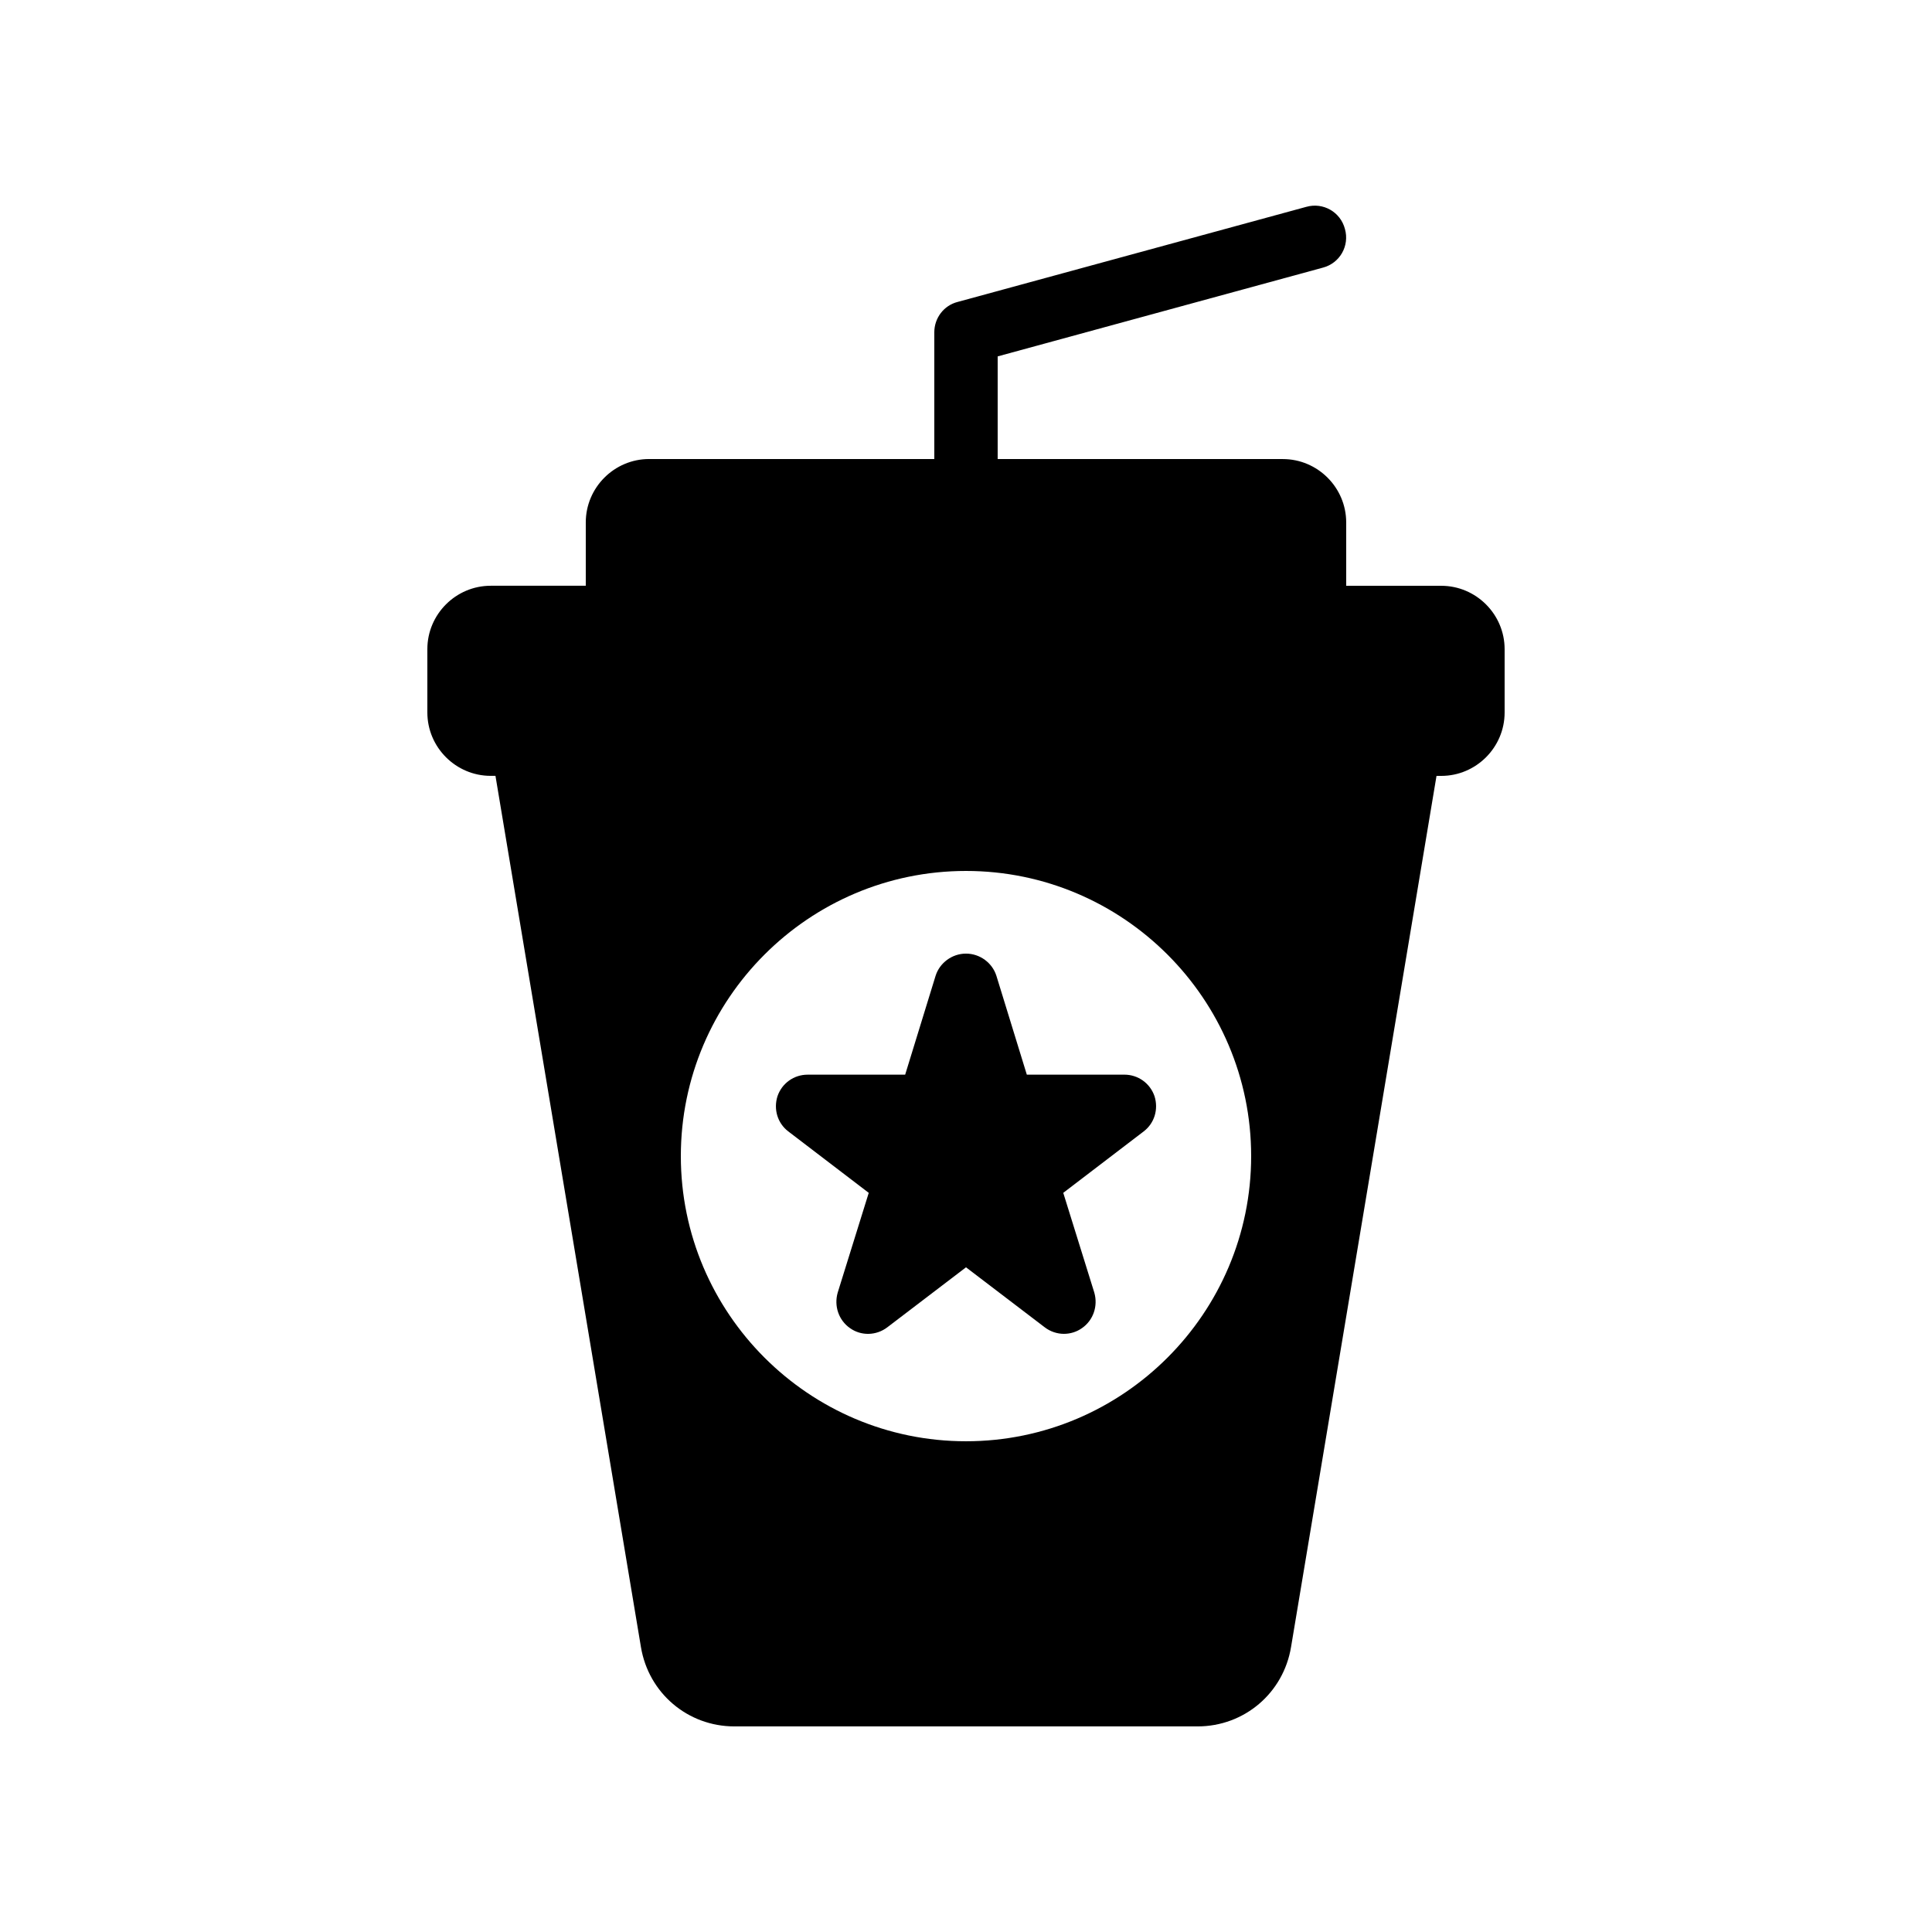
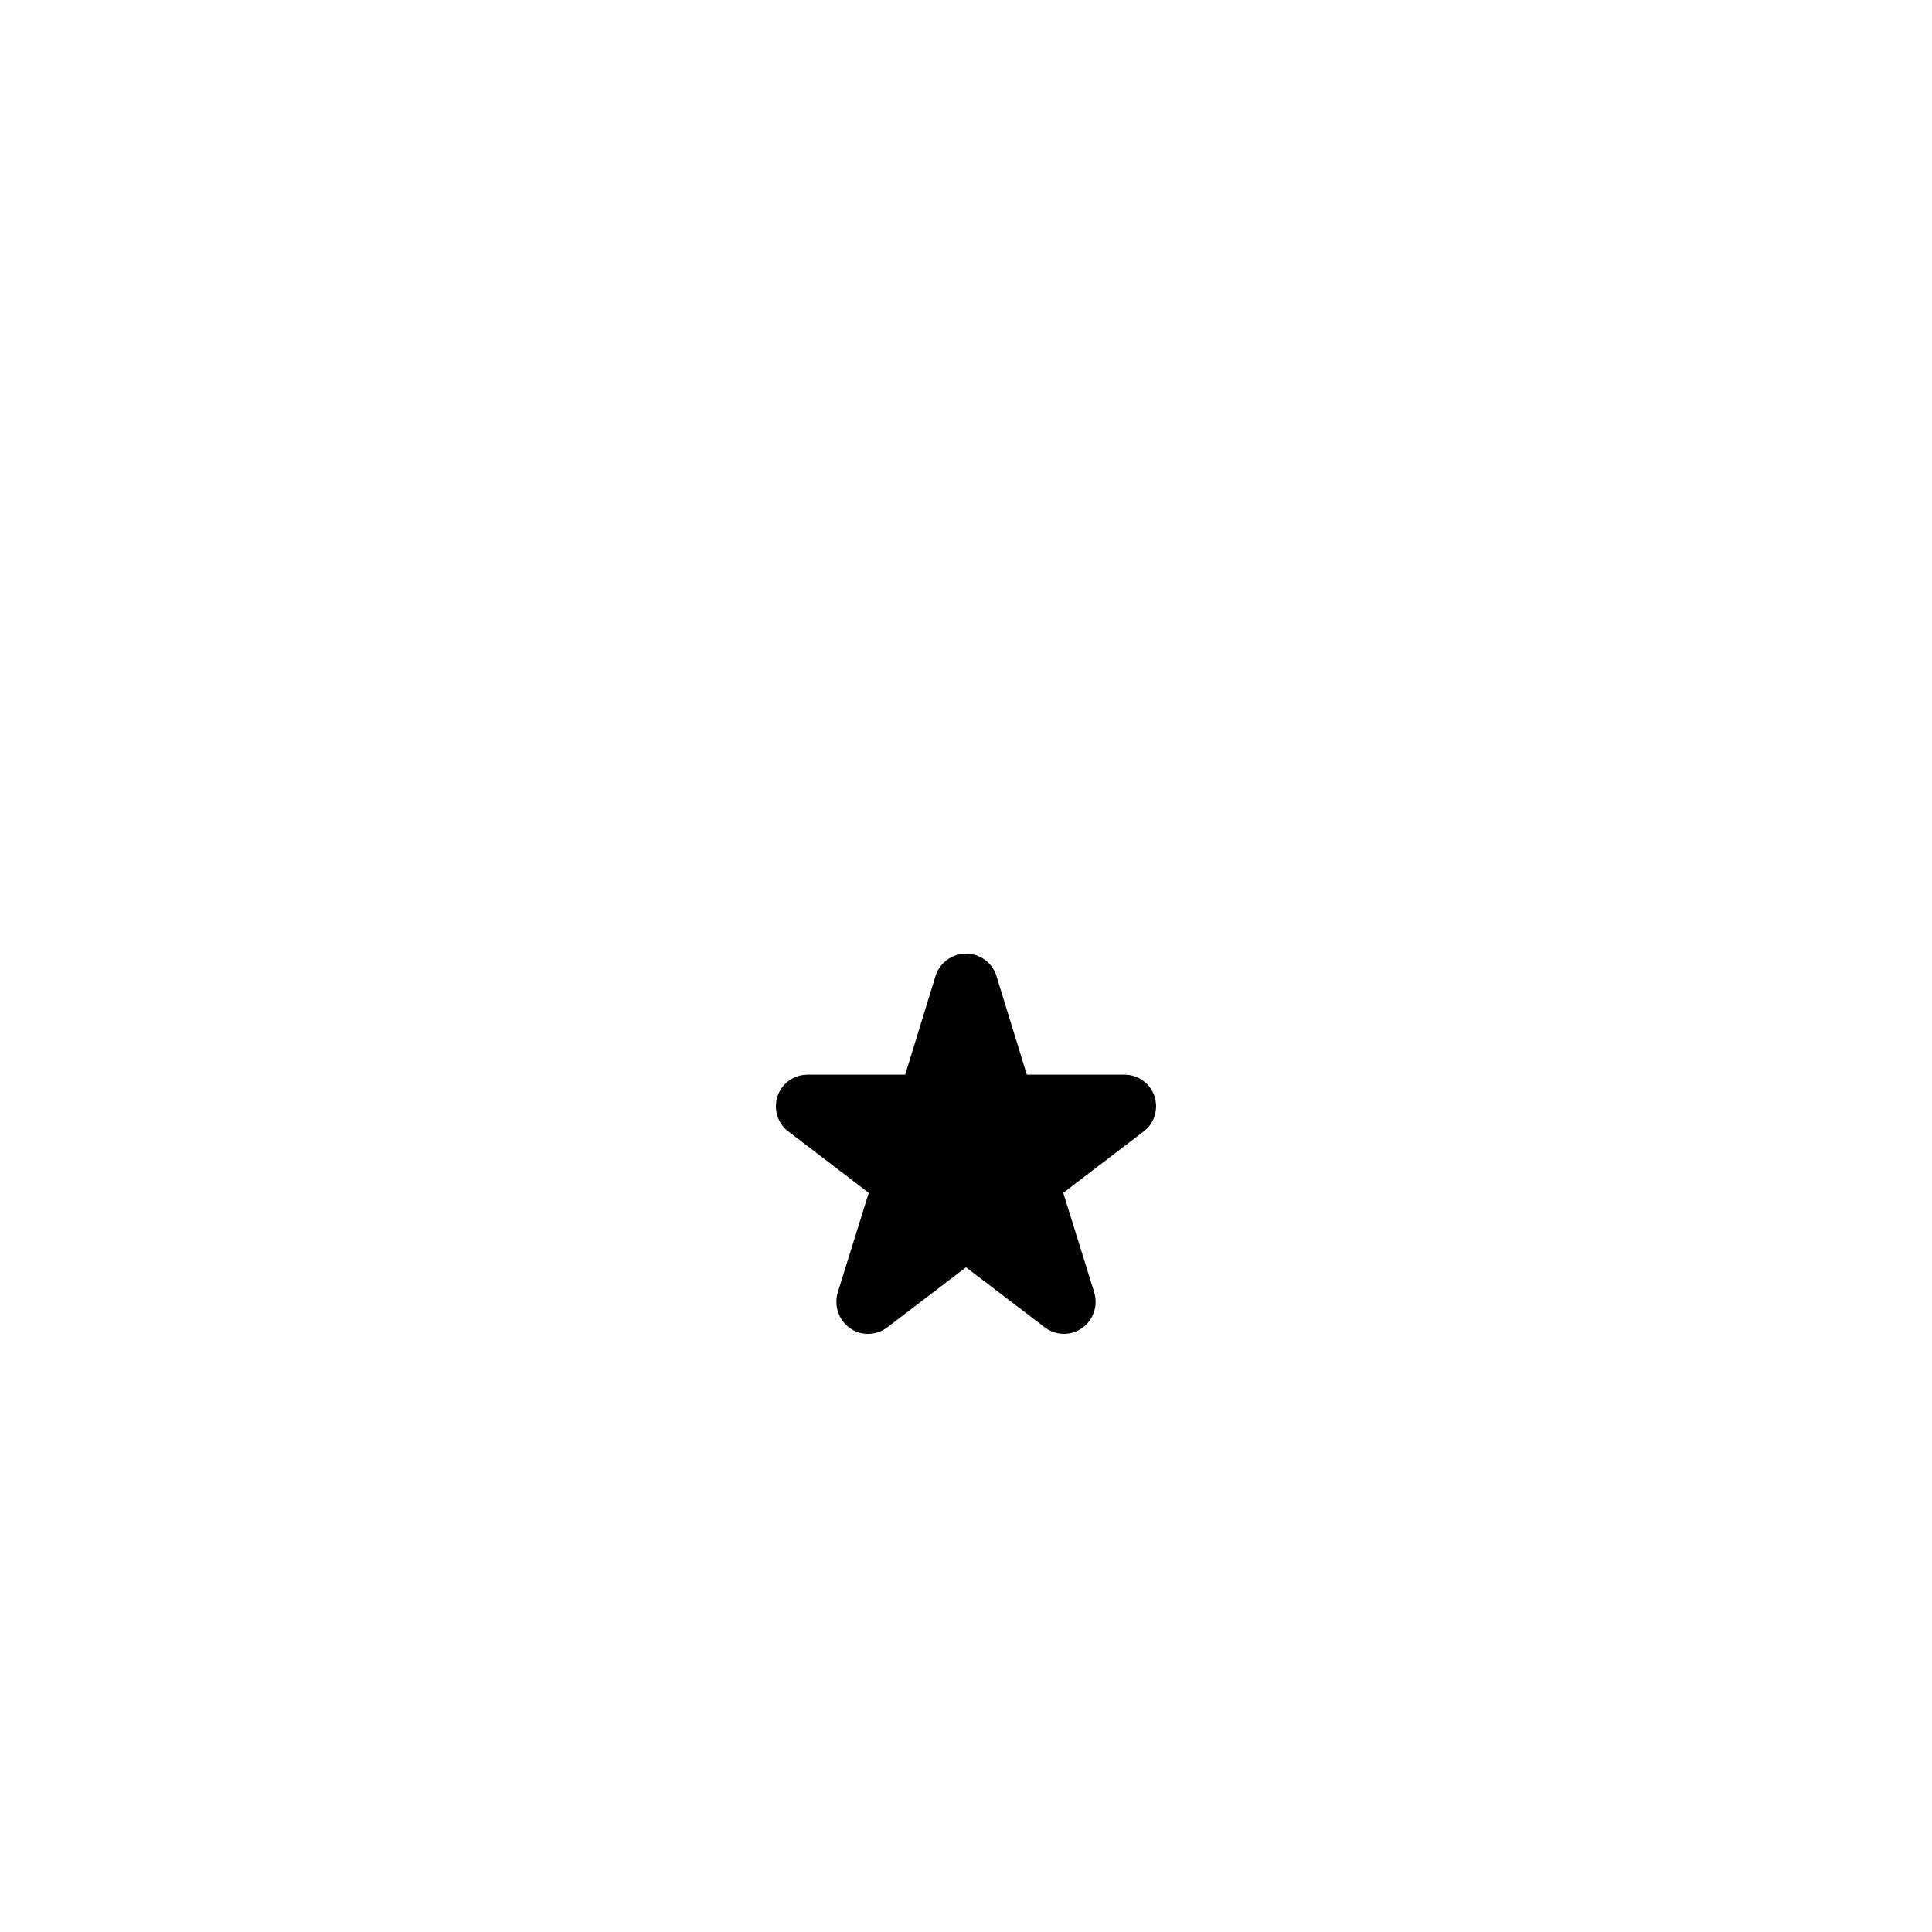
<svg xmlns="http://www.w3.org/2000/svg" fill="#000000" width="800px" height="800px" version="1.1" viewBox="144 144 512 512">
  <g>
    <path d="m391.94 402.6-8.062 26.199h-25.859c-3.609 0-6.801 2.266-7.977 5.711-1.09 3.441 0 7.137 2.856 9.32l21.328 16.289-8.23 26.449c-1.008 3.527 0.25 7.305 3.273 9.406 2.938 2.098 6.969 2.016 9.91-0.25l20.824-15.875 20.824 15.871c1.512 1.176 3.359 1.762 5.121 1.762 1.68 0 3.359-0.504 4.785-1.512 3.023-2.098 4.281-5.879 3.273-9.406l-8.23-26.449 21.328-16.289c2.856-2.184 3.945-5.879 2.856-9.32-1.176-3.441-4.367-5.711-7.977-5.711h-25.863l-8.062-26.199c-1.09-3.441-4.367-5.879-8.062-5.879-3.688 0.004-6.965 2.441-8.055 5.883z" />
-     <path d="m391.6 232.06v33.586h-75.57c-9.238 0-16.793 7.559-16.793 16.793v16.793h-25.191c-9.238 0-16.793 7.559-16.793 16.793v16.793c0 9.238 7.559 16.793 16.793 16.793h1.258l38.543 230.83c2.016 12.258 12.426 21.074 24.77 21.074h122.76c12.344 0 22.754-8.816 24.77-21.074l38.543-230.82h1.258c9.238 0 16.793-7.559 16.793-16.793v-16.793c0-9.238-7.559-16.793-16.793-16.793h-25.191v-16.793c0-9.238-7.559-16.793-16.793-16.793h-75.57v-27.207l86.152-23.512c4.535-1.176 7.137-5.793 5.879-10.242-1.176-4.535-5.793-7.137-10.242-5.879l-92.363 25.191c-3.699 0.922-6.219 4.281-6.219 8.059zm83.969 218.32c0 41.648-33.922 75.57-75.57 75.57s-75.57-33.922-75.57-75.57c0-41.648 33.922-75.57 75.57-75.57s75.57 33.922 75.57 75.57z" />
  </g>
</svg>